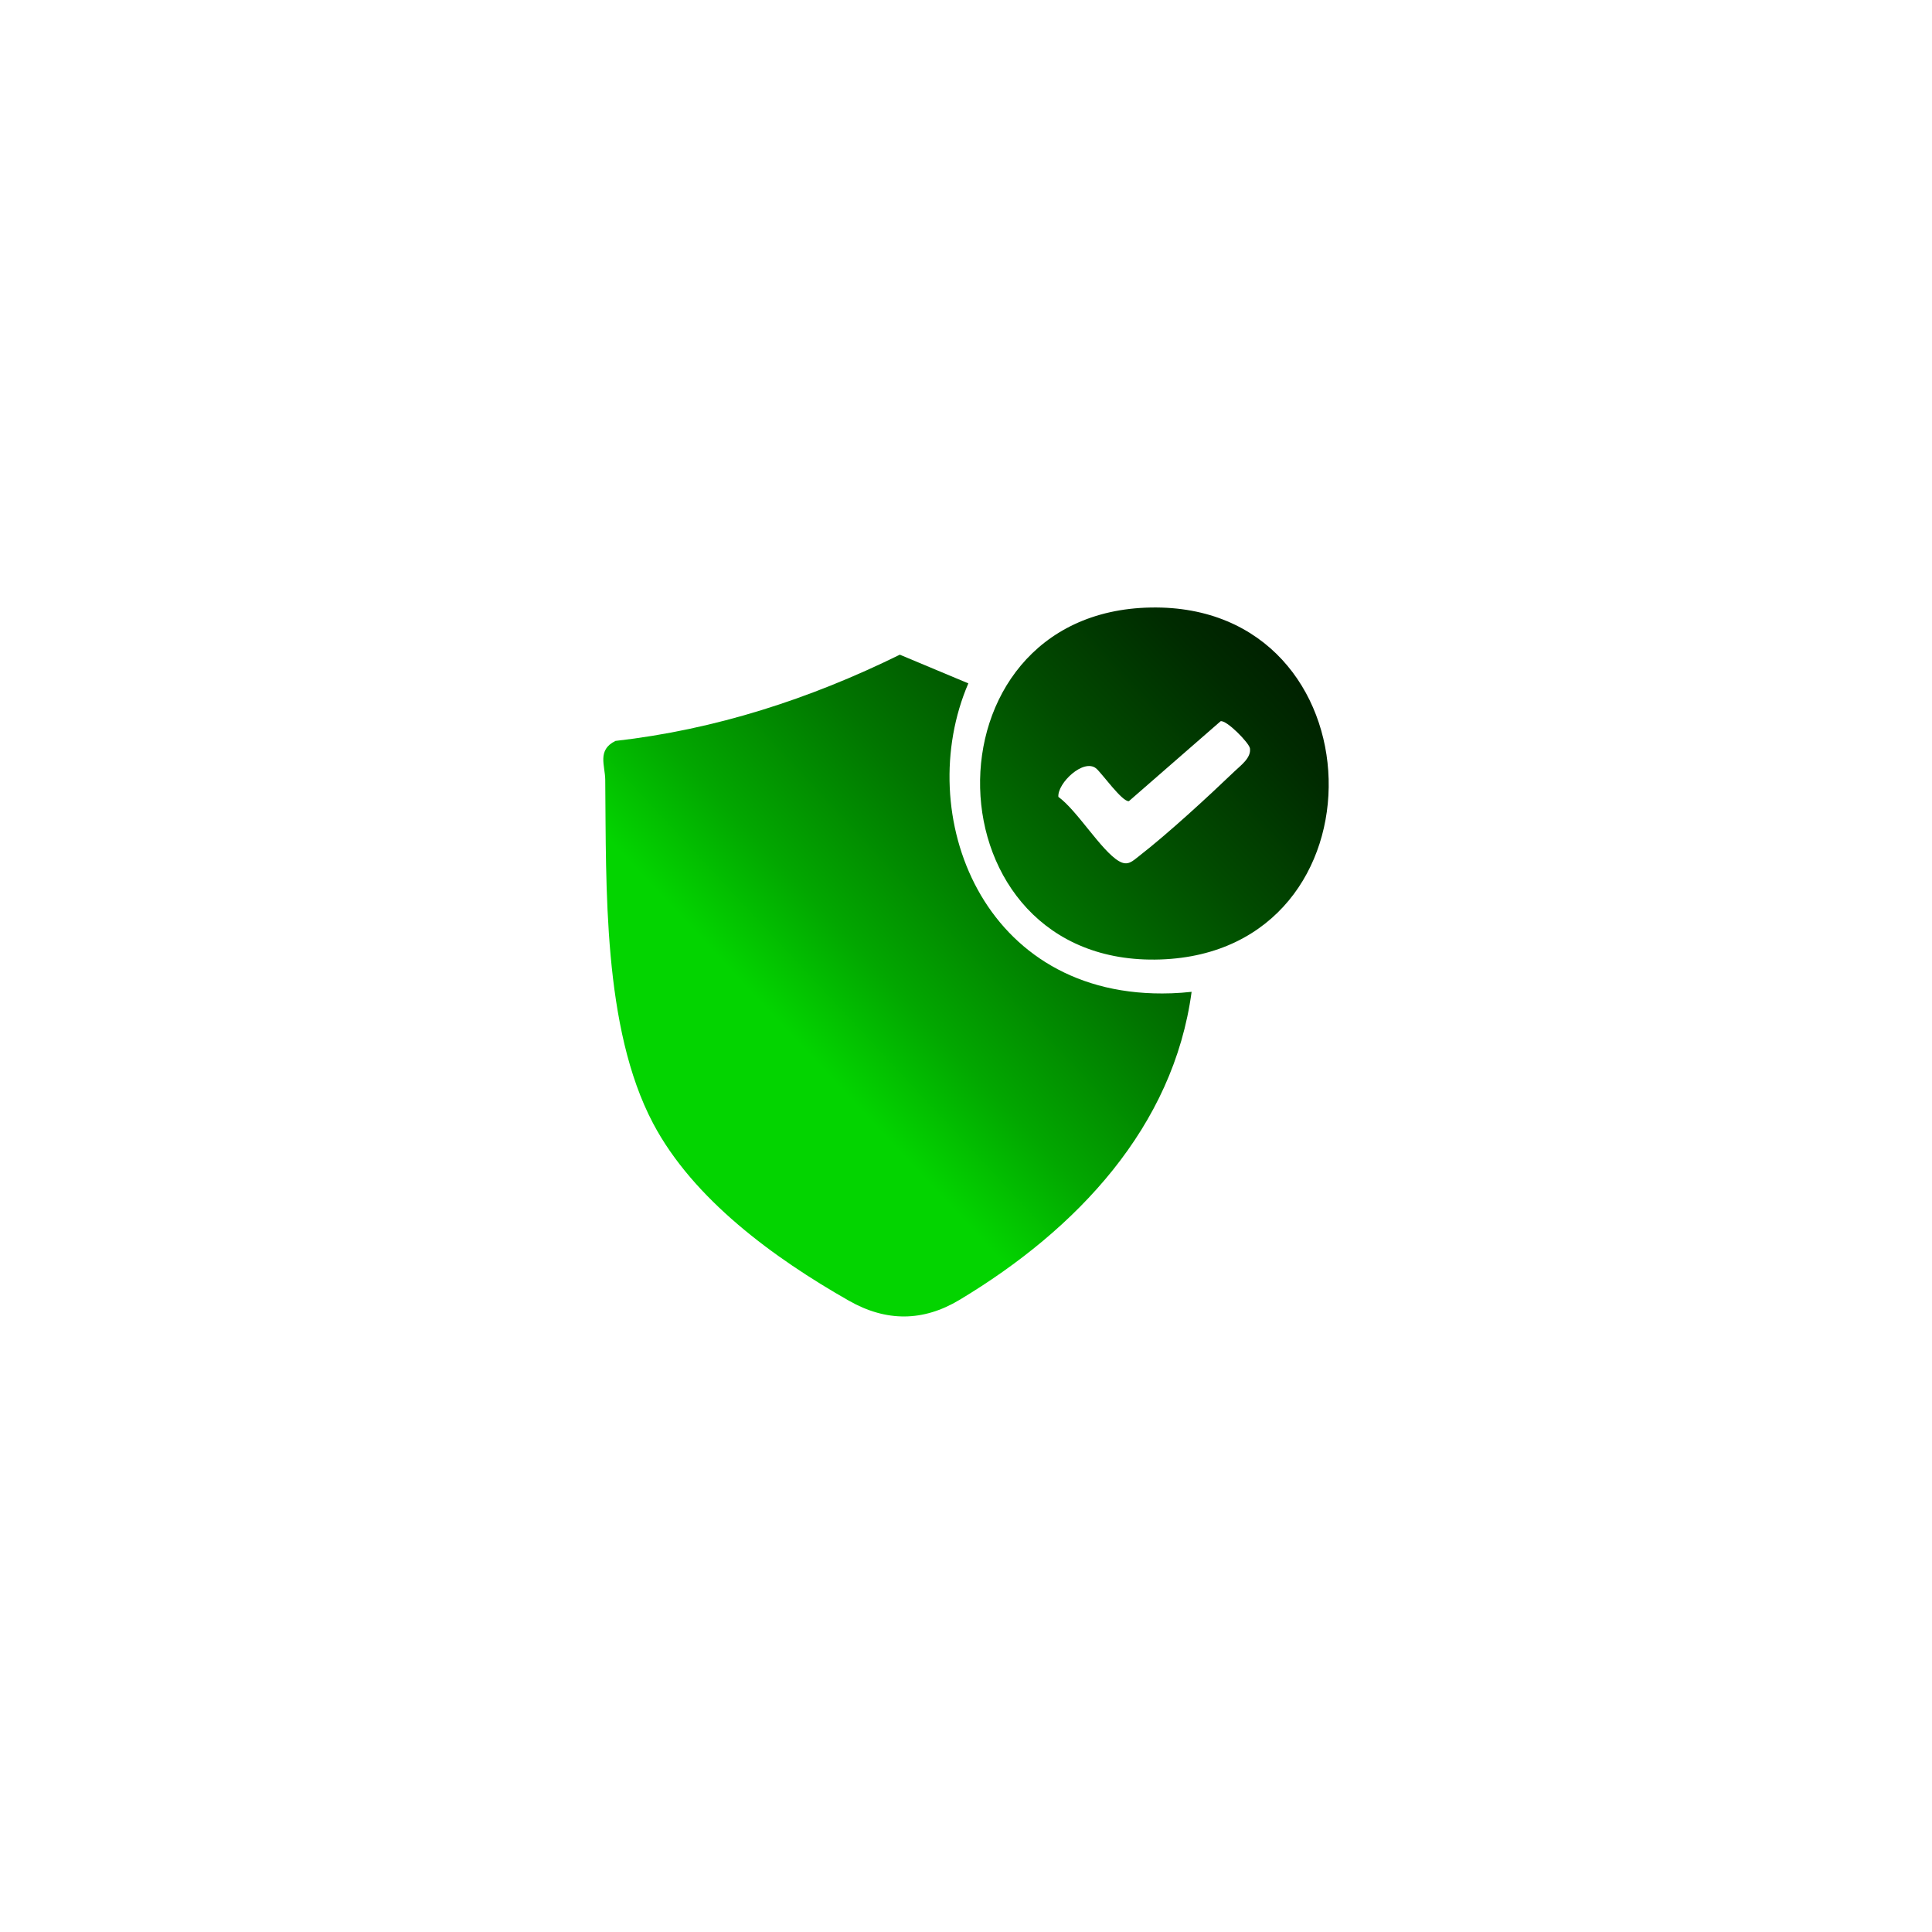
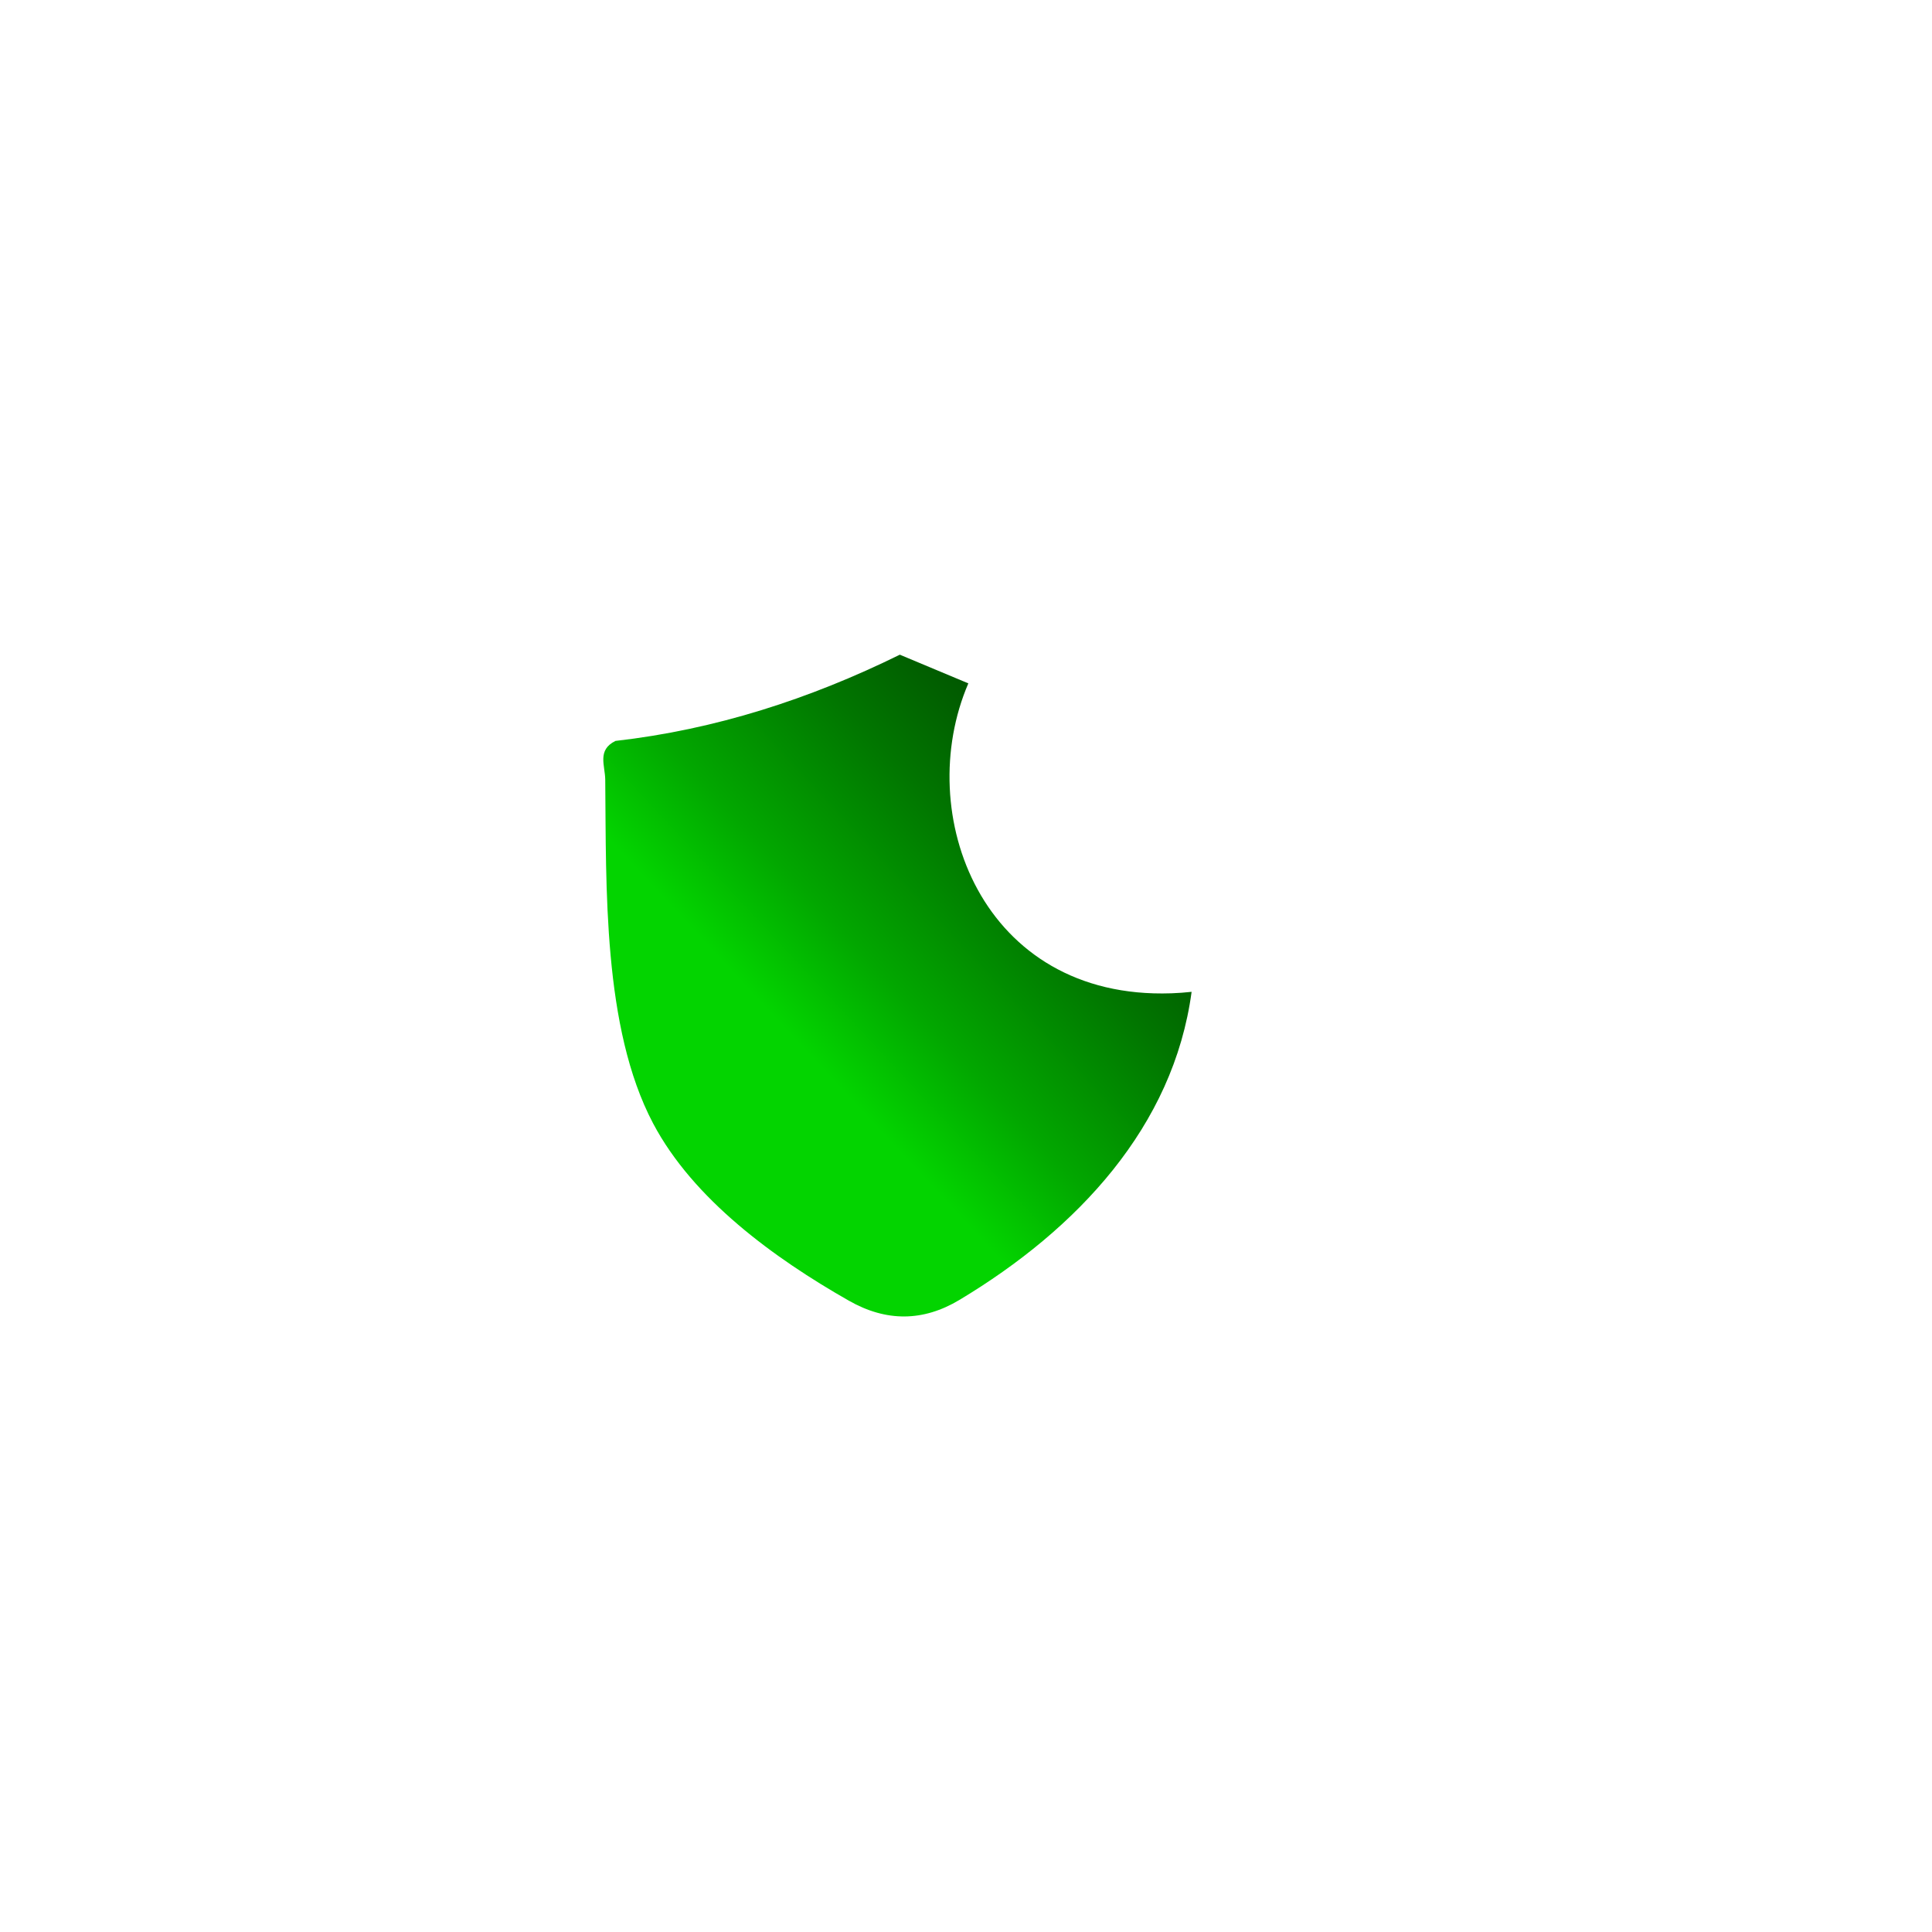
<svg xmlns="http://www.w3.org/2000/svg" xmlns:xlink="http://www.w3.org/1999/xlink" id="Layer_1" data-name="Layer 1" viewBox="0 0 1000 1000">
  <defs>
    <style>
      .cls-1 {
        fill: url(#linear-gradient-2);
      }

      .cls-2 {
        fill: url(#linear-gradient);
      }
    </style>
    <linearGradient id="linear-gradient" x1="296.71" y1="685.53" x2="883.94" y2="138.89" gradientUnits="userSpaceOnUse">
      <stop offset=".23" stop-color="#03d400" />
      <stop offset=".3" stop-color="#02a700" />
      <stop offset=".4" stop-color="#017500" />
      <stop offset=".5" stop-color="#014b00" />
      <stop offset=".59" stop-color="#002b00" />
      <stop offset=".68" stop-color="#001300" />
      <stop offset=".77" stop-color="#000500" />
      <stop offset=".84" stop-color="#000100" />
      <stop offset="1" stop-color="#000" />
    </linearGradient>
    <linearGradient id="linear-gradient-2" x1="272.02" y1="659.02" x2="859.25" y2="112.37" xlink:href="#linear-gradient" />
  </defs>
-   <path class="cls-2" d="M595.69,314.45c-120.69,2.12-116.65,186.32,5,182.17,119.29-4.07,114.41-184.27-5-182.17ZM638.89,399.34c-13.9,13.3-34.1,31.92-49.04,43.54-3.76,2.92-6.07,5.58-10.77,2.8-9.13-5.41-21.5-26.15-31.27-33.23-.54-7.11,13.05-20.02,19.55-14.72,2.8,2.29,13.61,17.55,16.98,16.93l47.43-41.34c3.04-.82,14.79,11.22,15.2,14.01.72,4.93-4.7,8.78-8.08,12.01Z" />
  <path class="cls-1" d="M606.18,514.13c-98.12,3.35-133.94-93.09-104.97-160.42l-35.46-14.84c-46.42,22.86-95.48,38.77-147.18,44.63-9.62,4.7-5.38,12.7-5.3,20.08.57,55.36-1.37,128.33,24.74,177.82,20.77,39.37,62.73,69.85,101.37,91.84q29.03,16.52,57.25-.42c60.97-36.59,110.75-89.62,120.14-159.45-3.44.38-6.97.64-10.59.77Z" />
</svg>